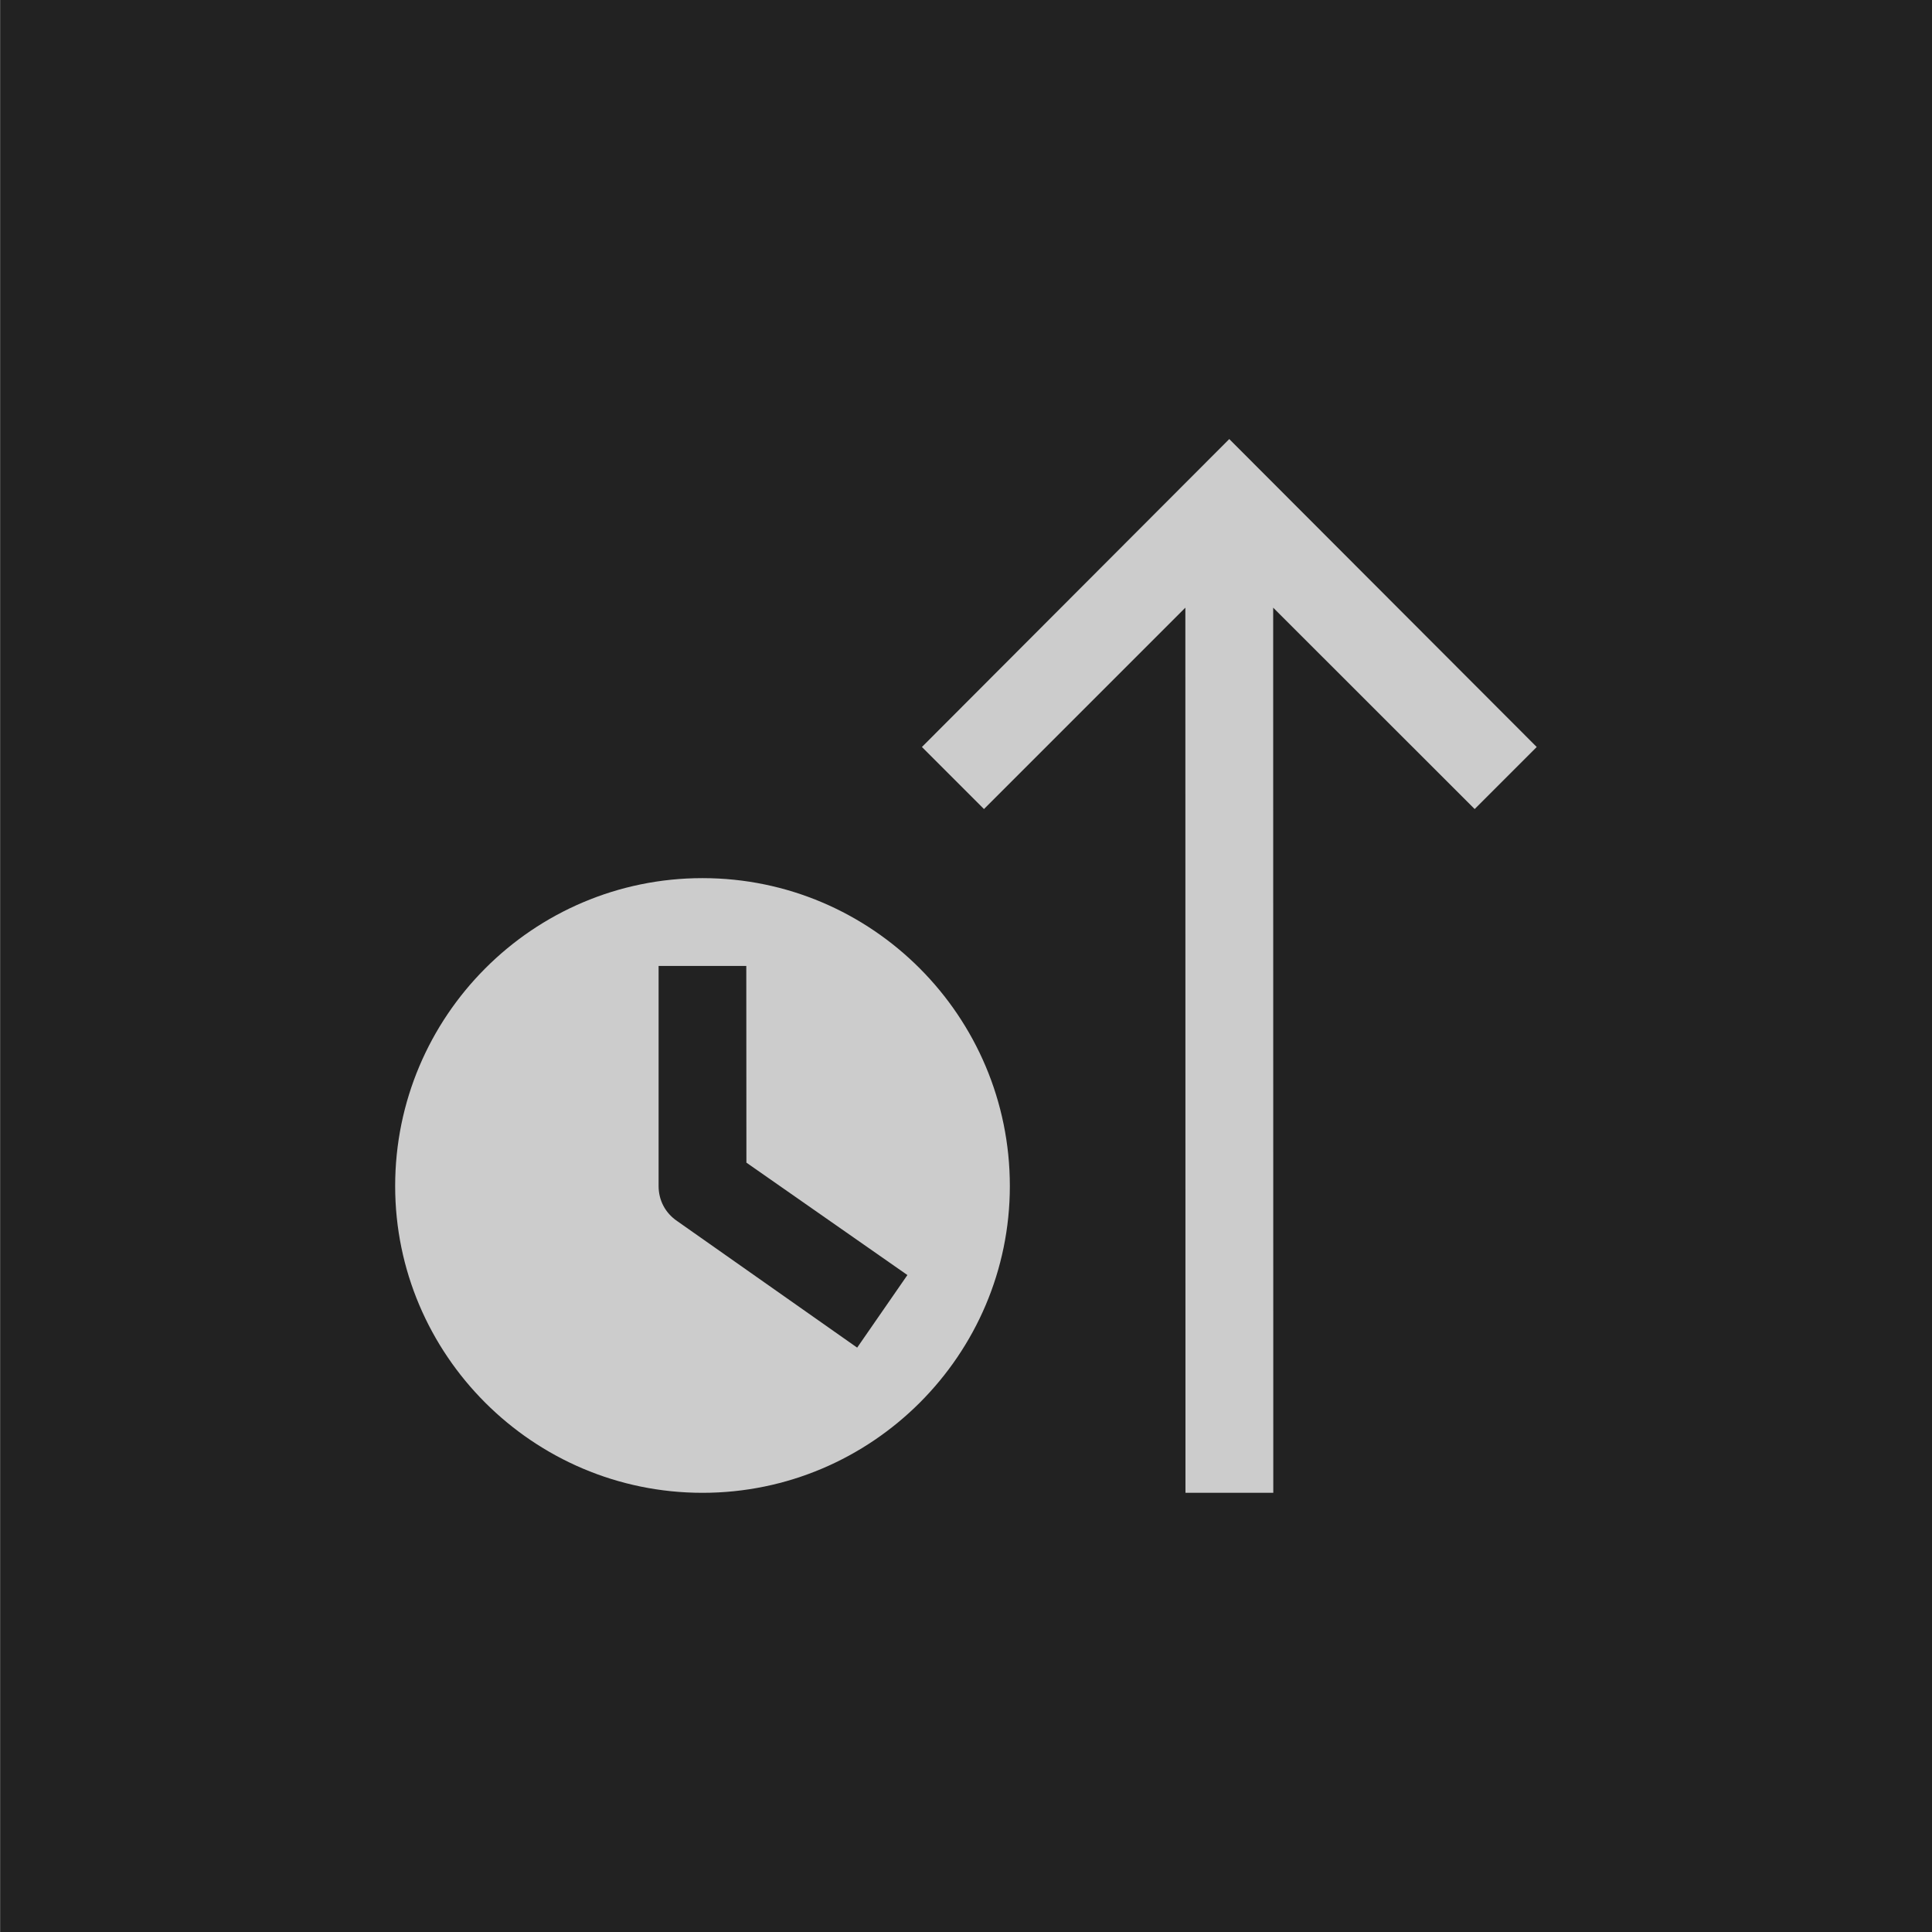
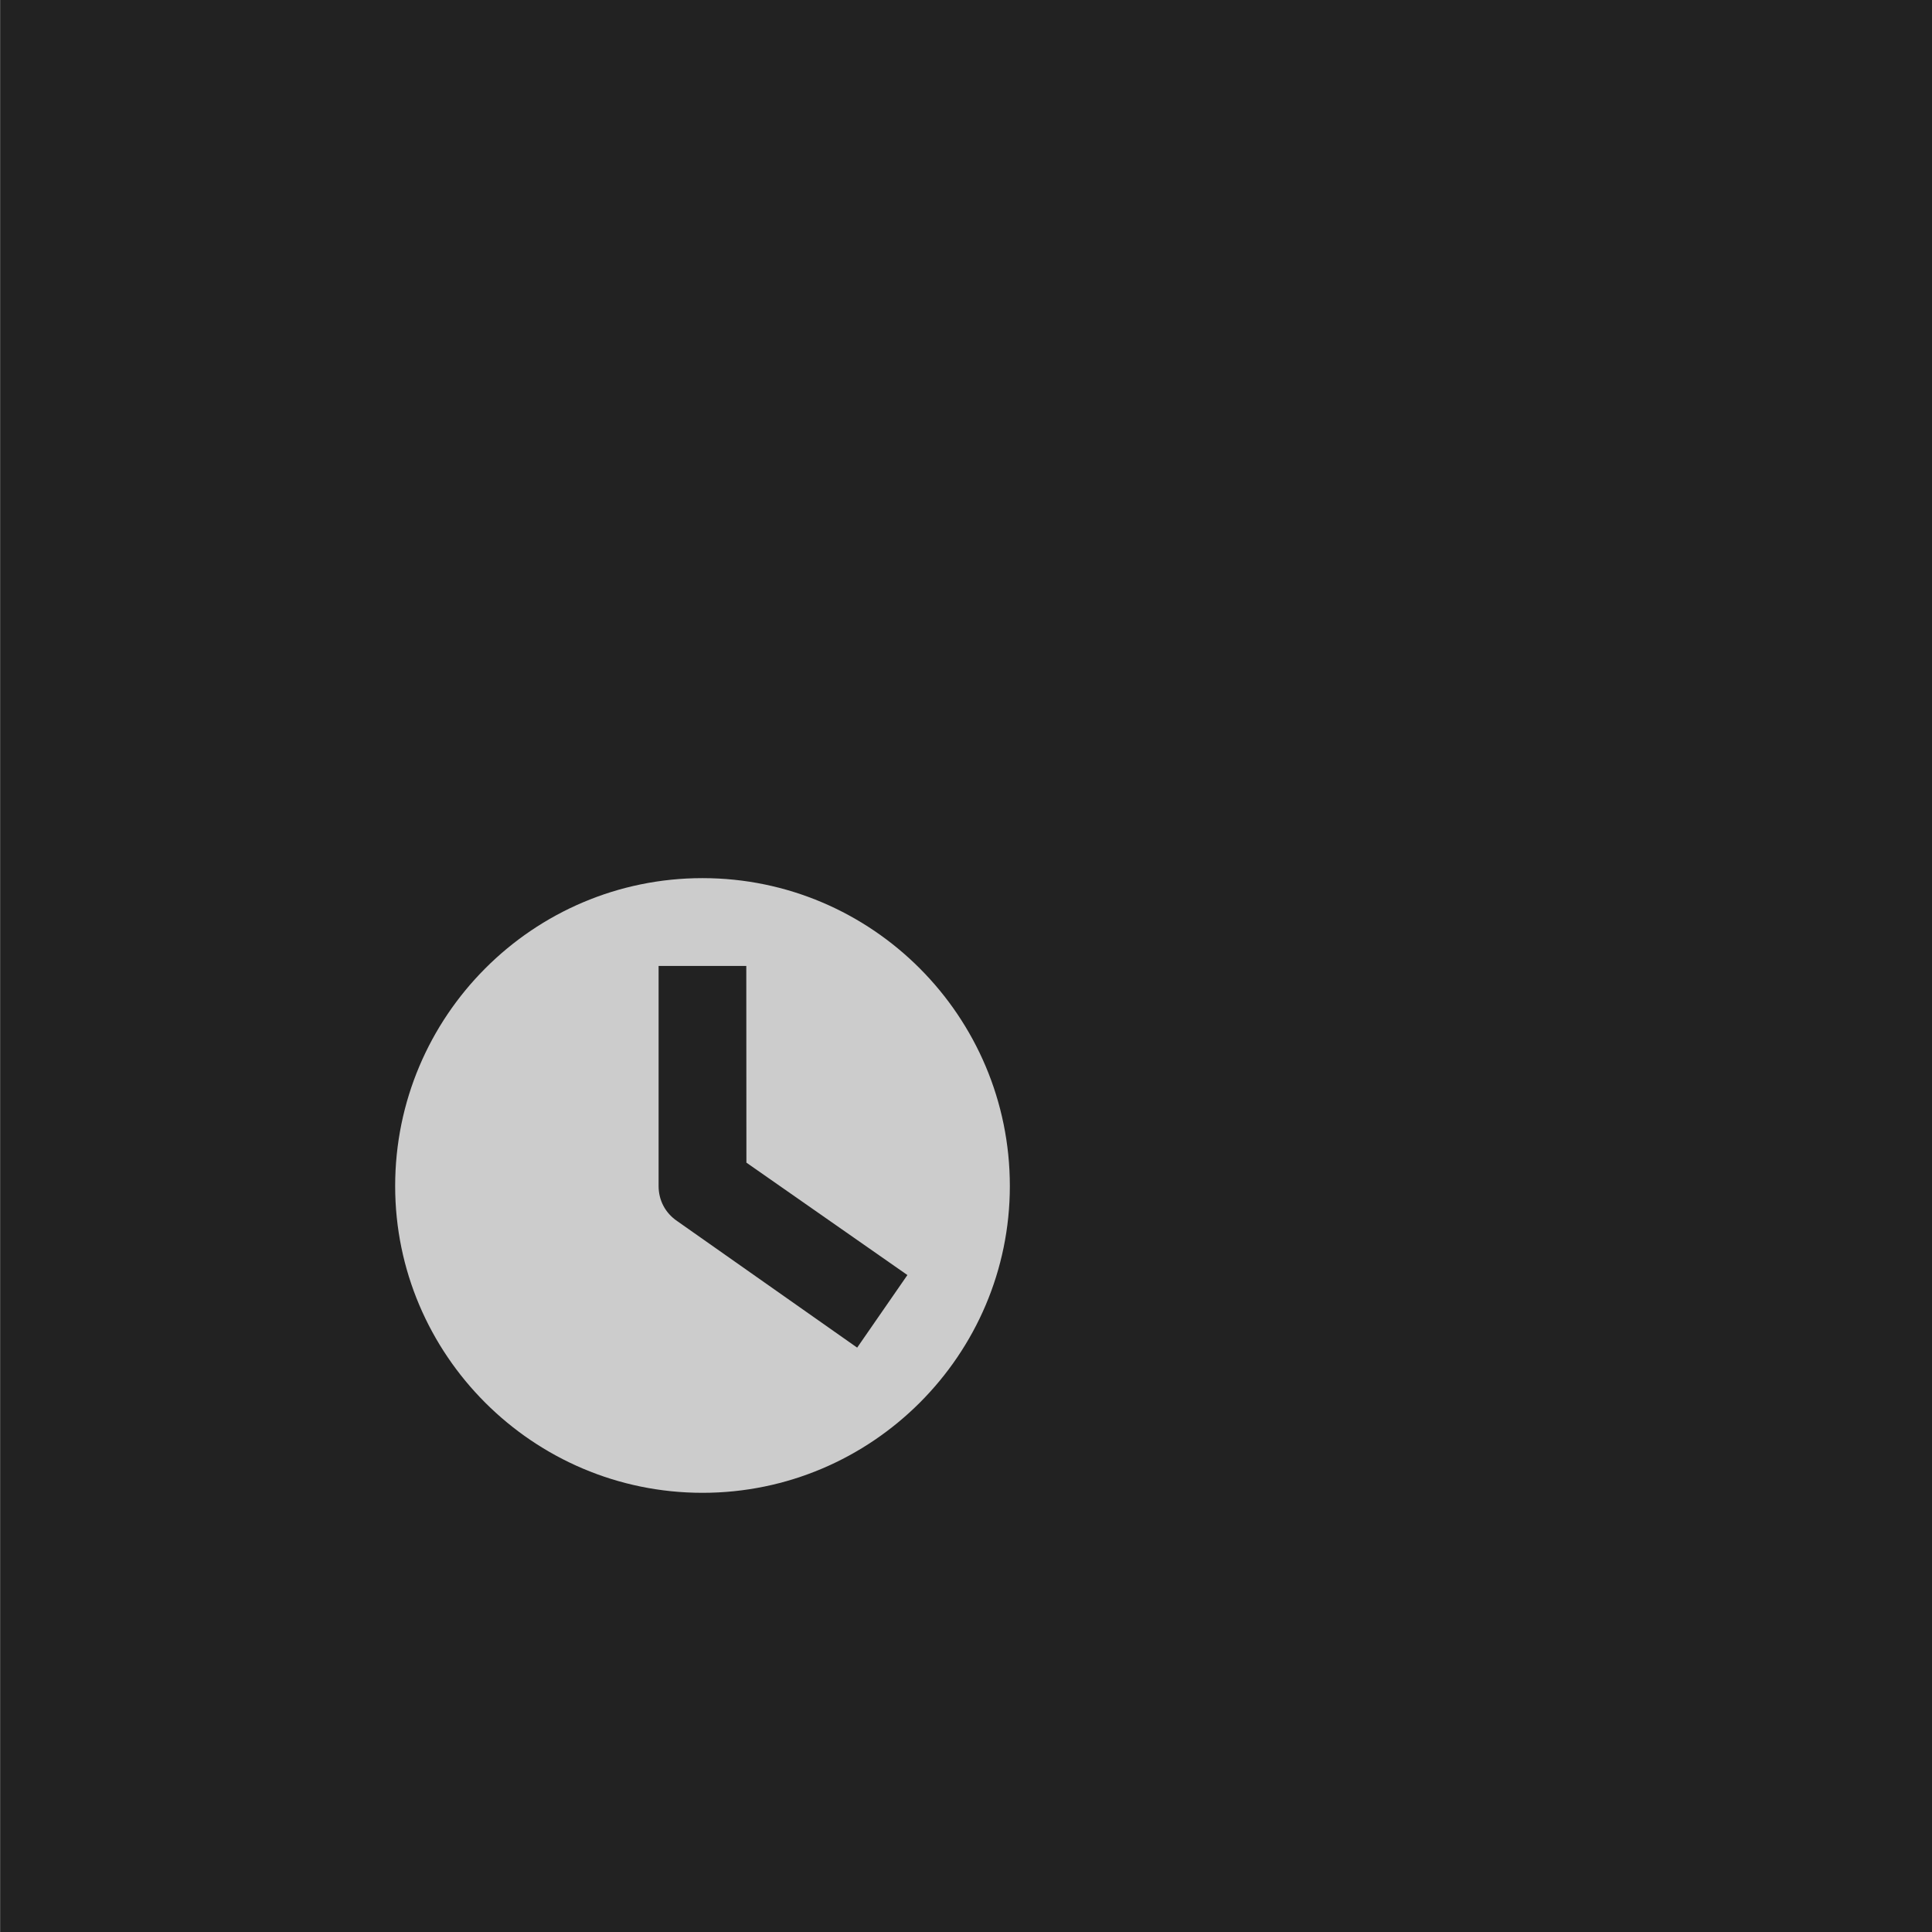
<svg xmlns="http://www.w3.org/2000/svg" fill="none" fill-rule="evenodd" stroke="black" stroke-width="0.501" stroke-linejoin="bevel" stroke-miterlimit="10" font-family="Times New Roman" font-size="16" style="font-variant-ligatures:none" version="1.1" overflow="visible" width="16.501pt" height="16.501pt" viewBox="230.713 -1395.63 16.501 16.501">
  <defs>
	</defs>
  <g id="Layer 1" transform="scale(1 -1)">
    <rect x="230.714" y="1379.129" width="16.501" height="16.501" stroke="none" fill="#222222" stroke-width="0.066" stroke-linejoin="miter" stroke-linecap="round" />
    <g id="Group" stroke-linejoin="miter" stroke="none" stroke-width="0.25" fill="#cccccc">
-       <path d="M 241.212,1391.88 L 243.838,1389.25 L 243.308,1388.72 L 241.587,1390.44 L 241.588,1382.88 L 240.838,1382.88 L 240.837,1390.44 L 239.117,1388.72 L 238.587,1389.25 L 241.212,1391.88 Z" marker-start="none" marker-end="none" />
      <path d="M 234.088,1385.5 C 234.088,1386.95 235.264,1388.13 236.713,1388.13 C 238.162,1388.13 239.338,1386.95 239.338,1385.5 C 239.338,1384.06 238.162,1382.88 236.713,1382.88 C 235.264,1382.88 234.088,1384.06 234.088,1385.5 Z M 238.034,1384.12 L 238.463,1384.74 L 237.088,1385.7 L 237.087,1387.38 L 236.338,1387.38 L 236.338,1385.5 C 236.338,1385.38 236.394,1385.27 236.498,1385.2 L 238.034,1384.12 Z" marker-start="none" marker-end="none" />
    </g>
  </g>
</svg>